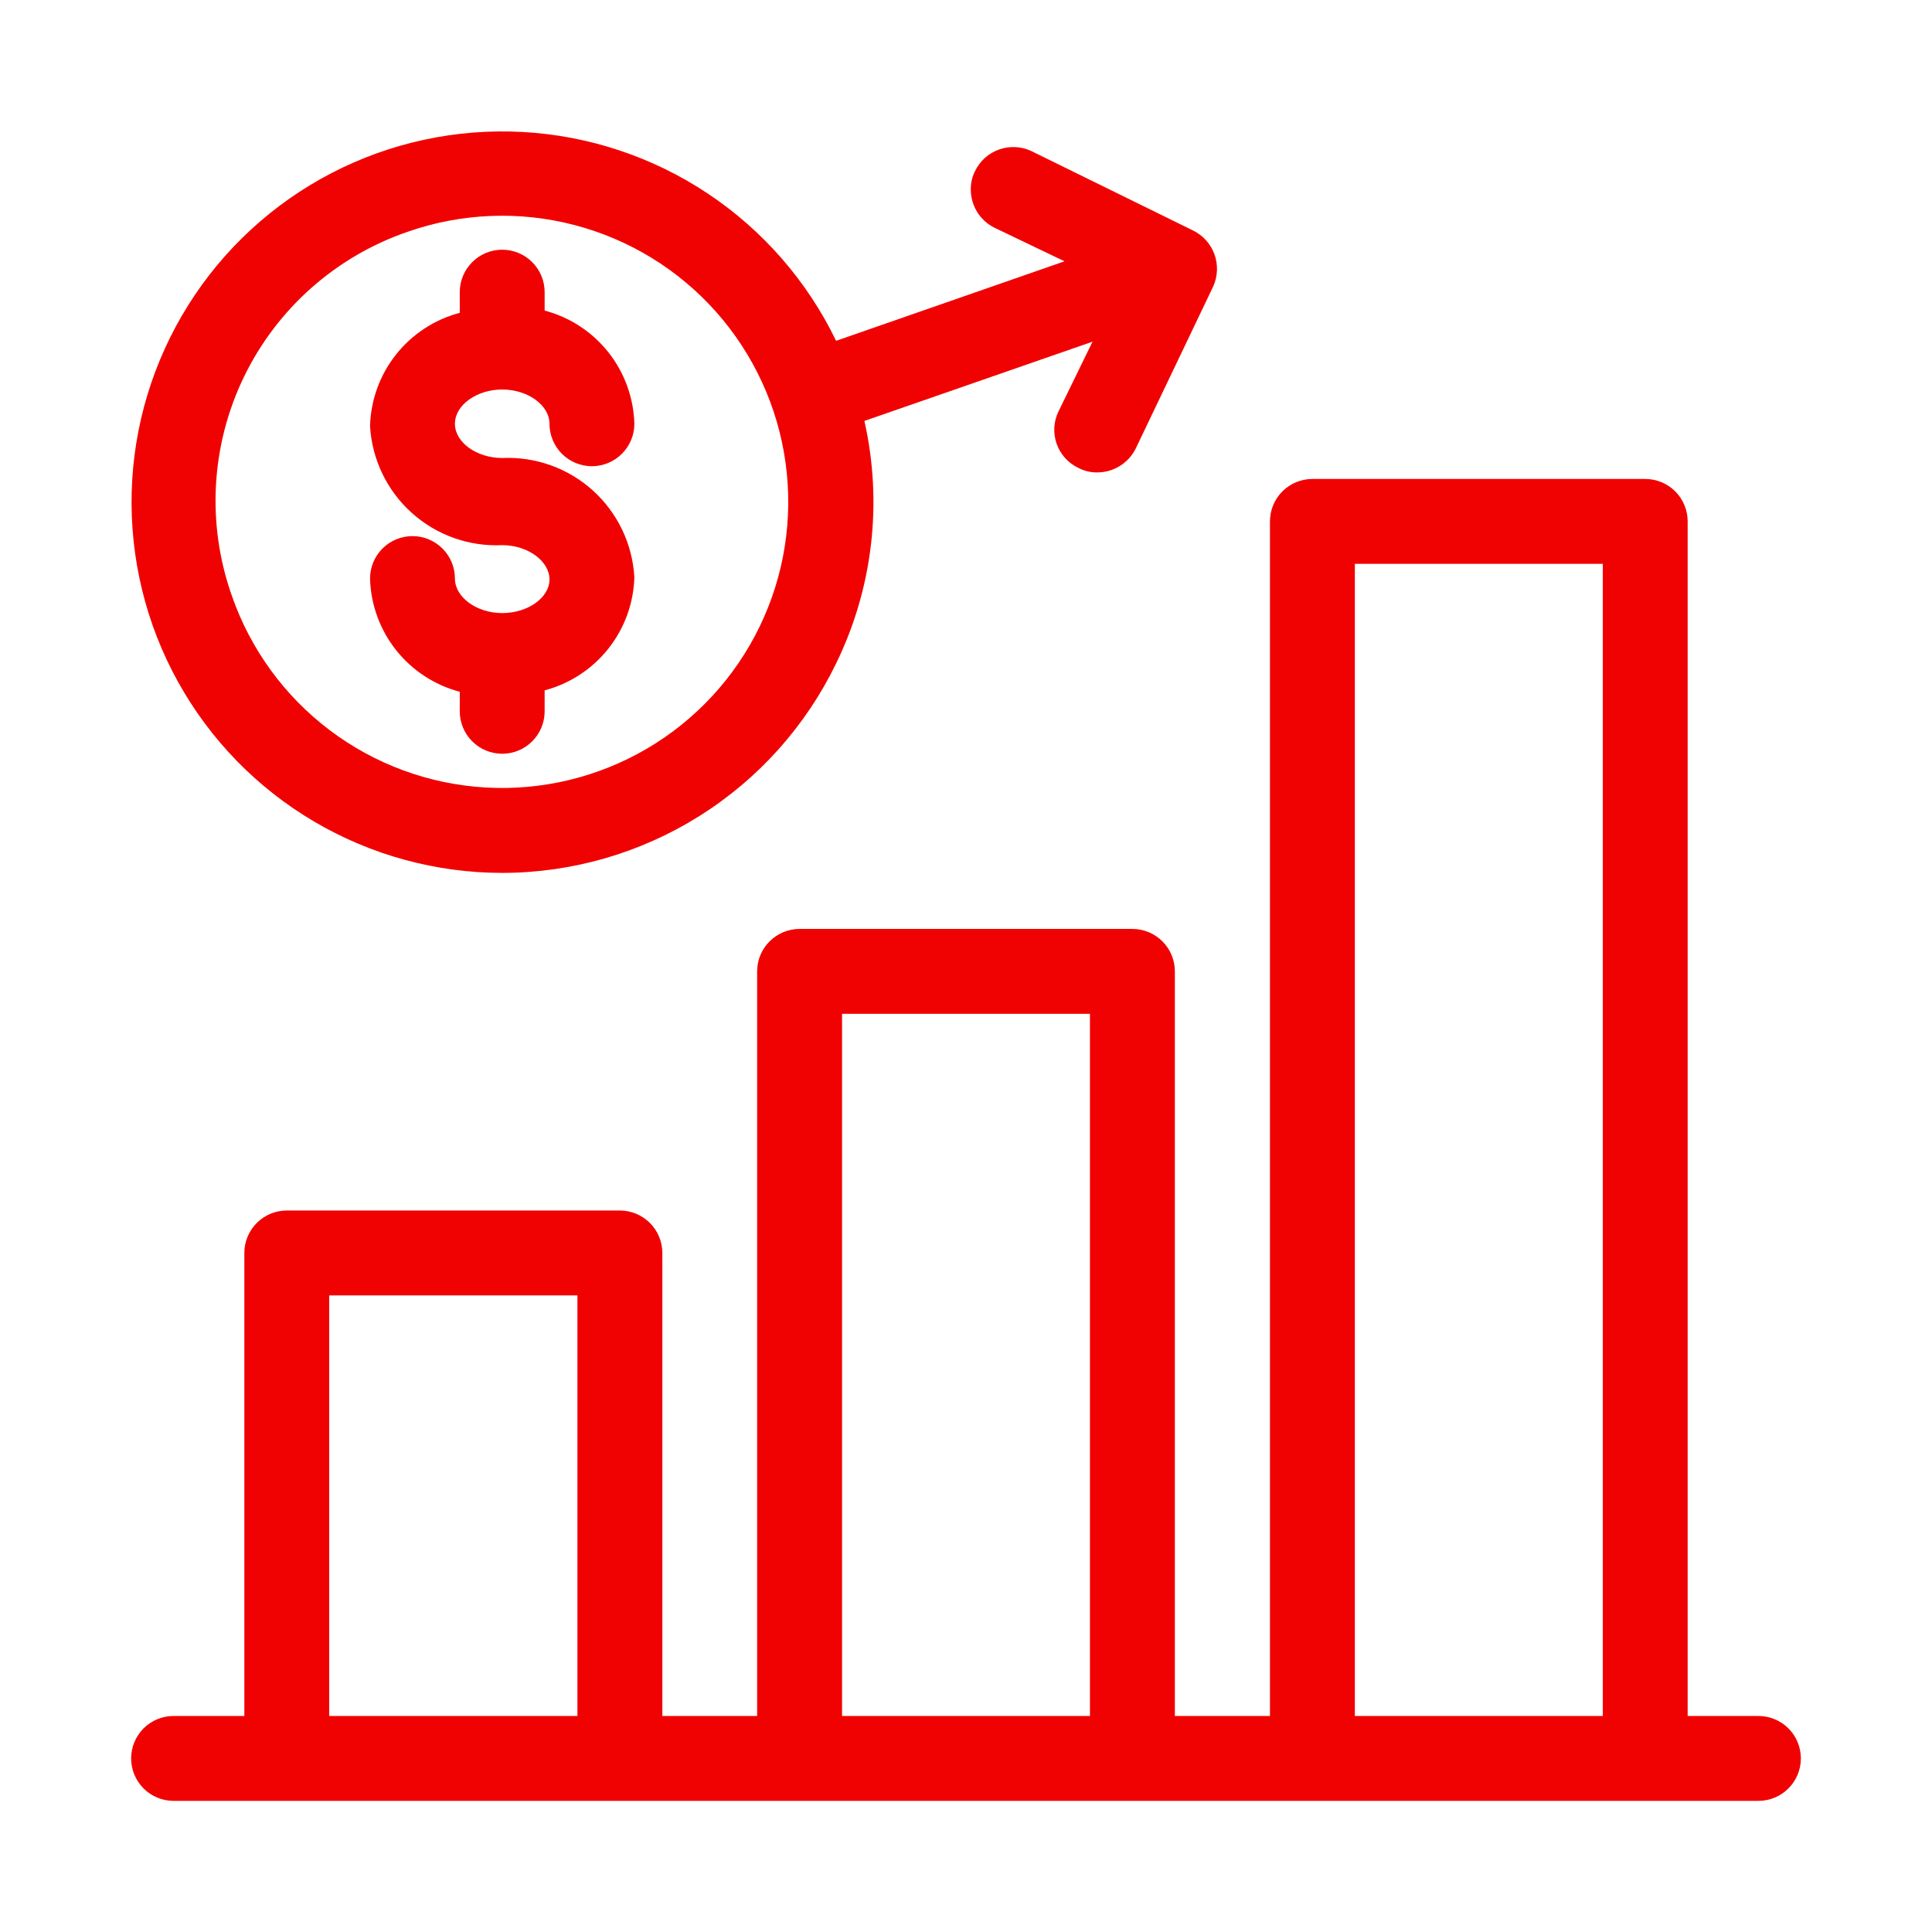
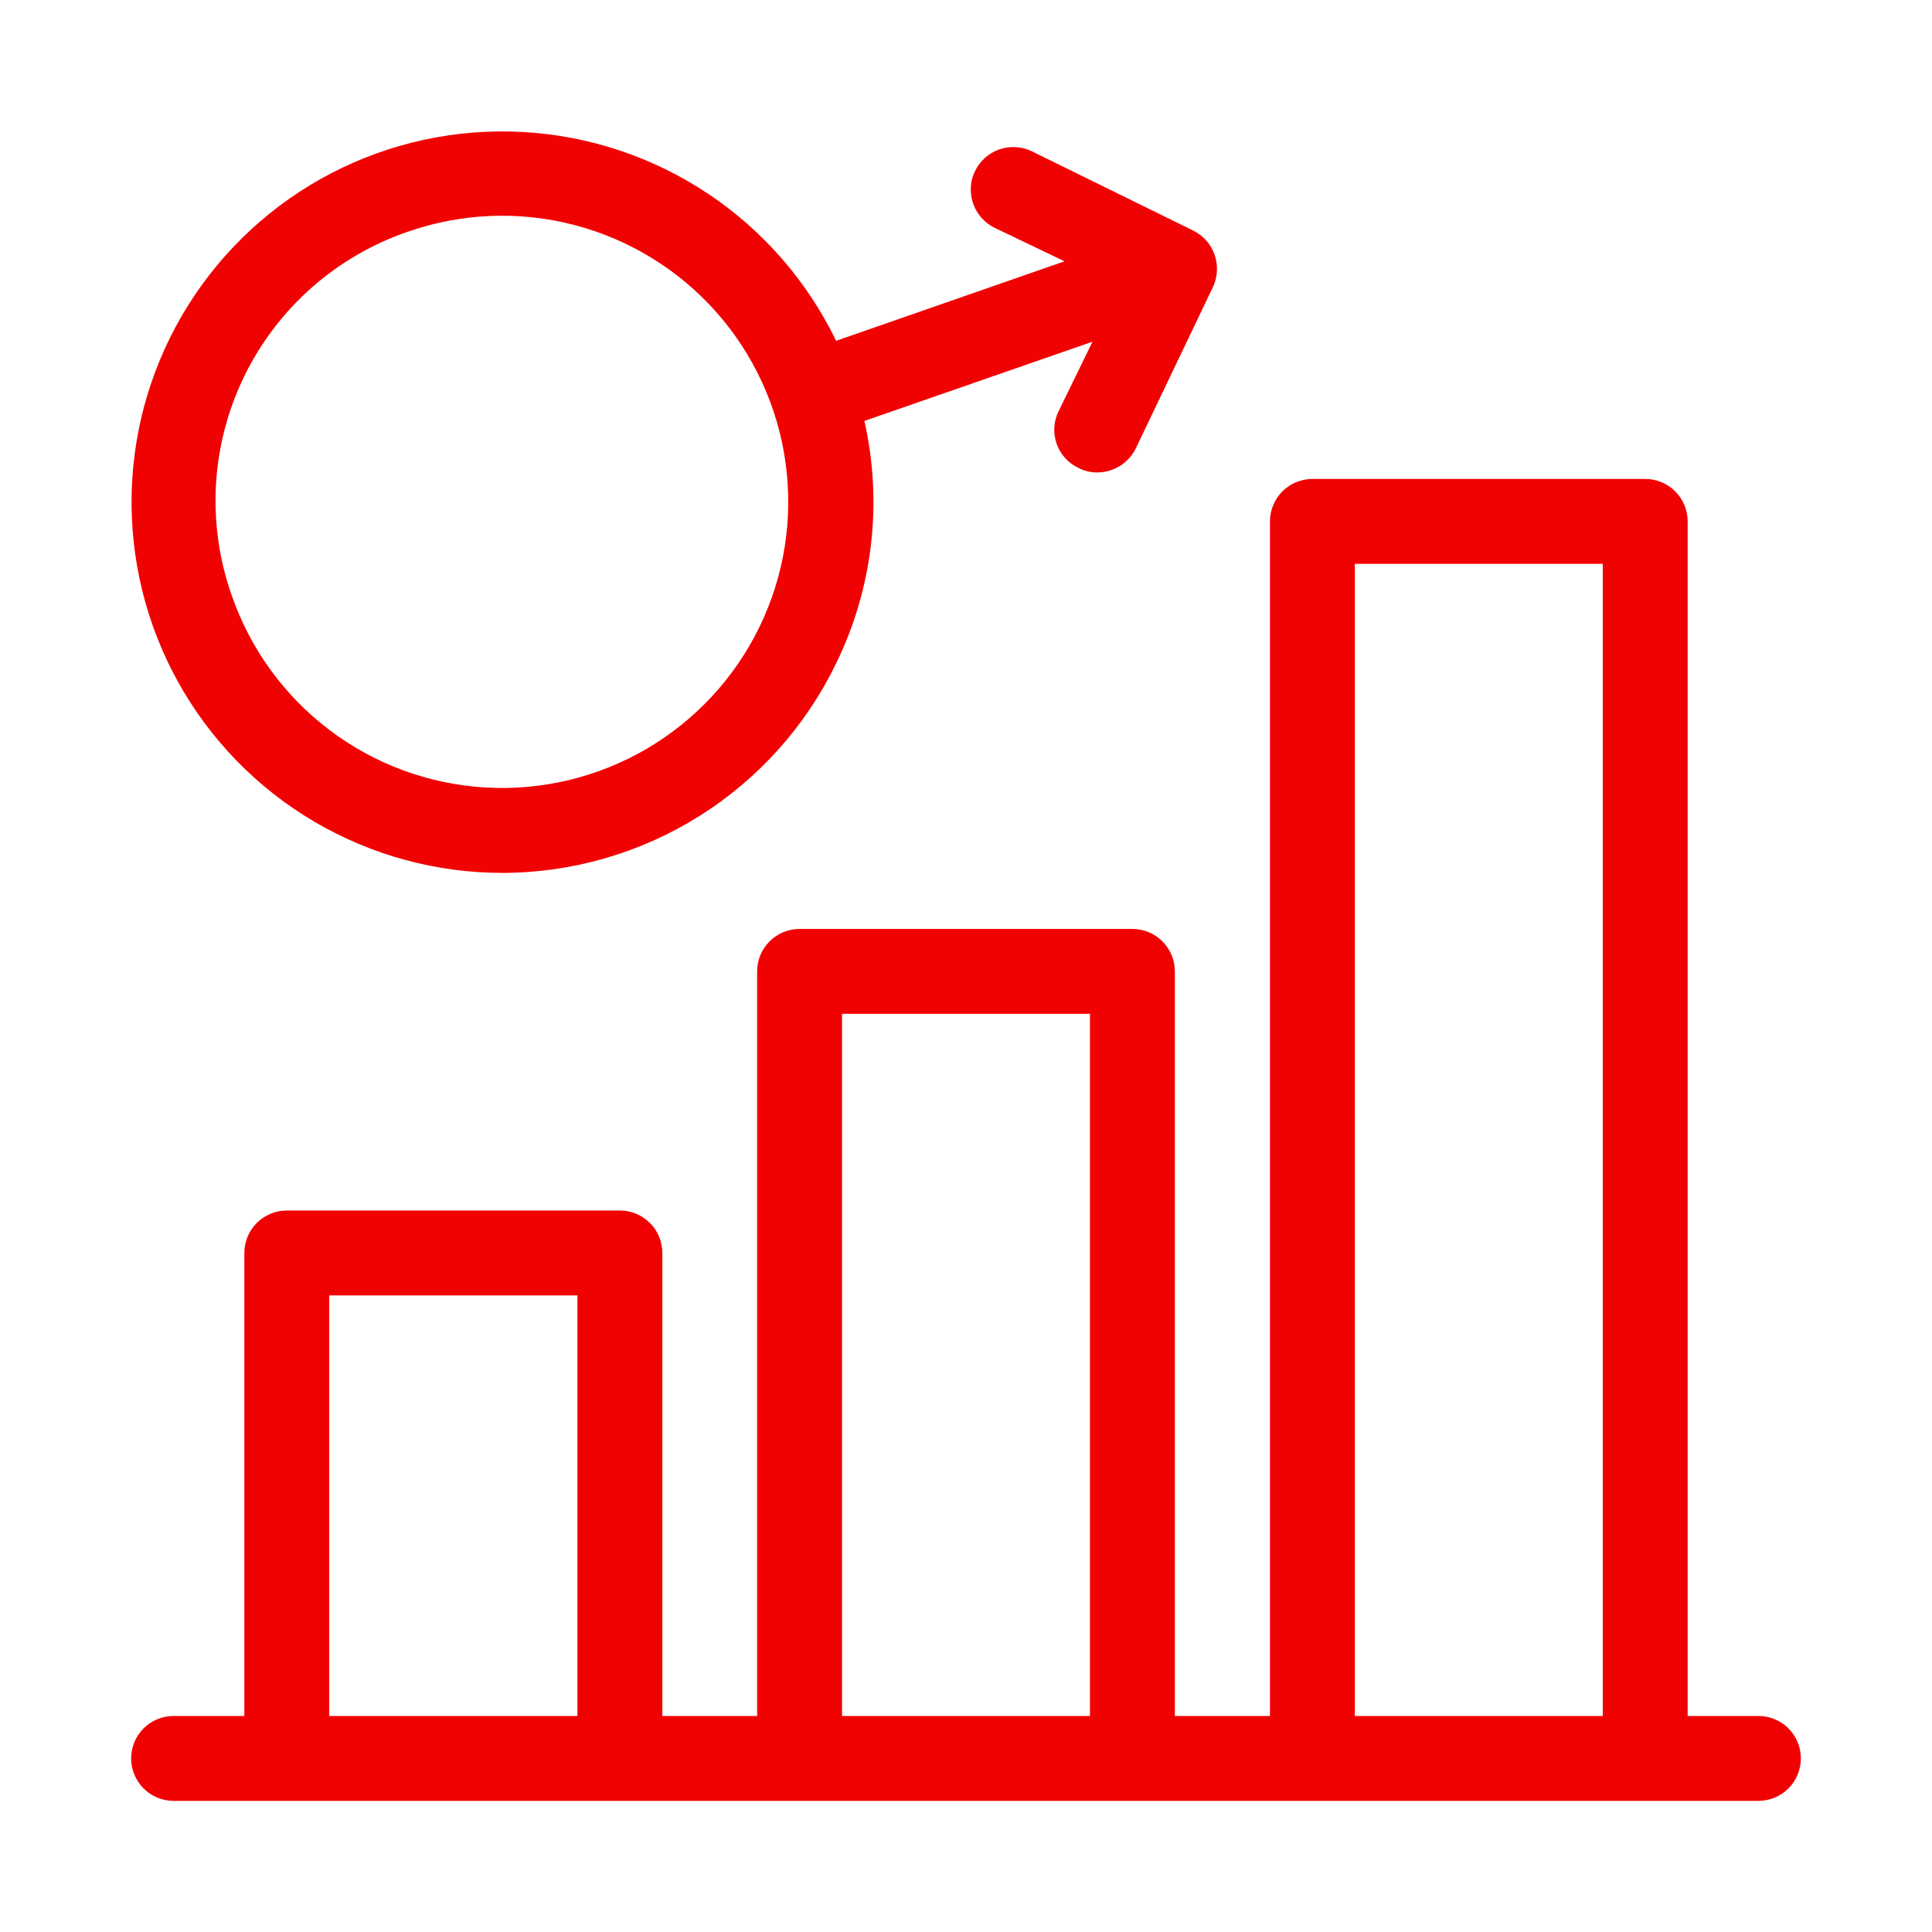
<svg xmlns="http://www.w3.org/2000/svg" width="64" height="64" viewBox="0 0 64 64" fill="none">
-   <path d="M16.636 20.309C15.792 20.309 15.07 19.785 15.07 19.166C15.07 18.793 14.922 18.435 14.658 18.171C14.395 17.908 14.037 17.759 13.664 17.759C13.291 17.759 12.933 17.908 12.67 18.171C12.406 18.435 12.258 18.793 12.258 19.166C12.282 20.028 12.584 20.859 13.12 21.535C13.656 22.211 14.396 22.695 15.23 22.916V23.563C15.23 23.936 15.378 24.293 15.642 24.557C15.905 24.821 16.263 24.969 16.636 24.969C17.009 24.969 17.367 24.821 17.63 24.557C17.894 24.293 18.042 23.936 18.042 23.563V22.869C18.876 22.648 19.616 22.164 20.152 21.488C20.688 20.812 20.99 19.981 21.014 19.119C20.951 18.017 20.456 16.985 19.636 16.245C18.817 15.507 17.738 15.121 16.636 15.172C15.792 15.172 15.07 14.656 15.07 14.038C15.07 13.419 15.792 12.903 16.636 12.903C17.48 12.903 18.202 13.419 18.202 14.038C18.202 14.411 18.35 14.768 18.613 15.032C18.877 15.296 19.235 15.444 19.608 15.444C19.981 15.444 20.338 15.296 20.602 15.032C20.866 14.768 21.014 14.411 21.014 14.038C20.99 13.175 20.688 12.344 20.152 11.668C19.616 10.992 18.876 10.508 18.042 10.288V9.678C18.042 9.305 17.894 8.948 17.63 8.684C17.367 8.42 17.009 8.272 16.636 8.272C16.263 8.272 15.905 8.42 15.642 8.684C15.378 8.948 15.23 9.305 15.23 9.678V10.363C14.396 10.583 13.656 11.067 13.12 11.743C12.584 12.419 12.282 13.25 12.258 14.113C12.321 15.214 12.816 16.247 13.636 16.986C14.455 17.725 15.534 18.111 16.636 18.059C17.48 18.059 18.202 18.584 18.202 19.194C18.202 19.803 17.48 20.309 16.636 20.309Z" fill="#F10202" />
  <path d="M16.644 28.916C18.951 28.913 21.212 28.26 23.166 27.034C25.121 25.807 26.691 24.055 27.697 21.978C28.915 19.485 29.246 16.65 28.634 13.944L36.191 11.319L35.066 13.625C34.984 13.791 34.937 13.971 34.926 14.156C34.916 14.34 34.941 14.525 35.002 14.699C35.063 14.874 35.158 15.034 35.282 15.172C35.405 15.309 35.555 15.421 35.722 15.5C35.91 15.599 36.119 15.65 36.331 15.65C36.6 15.653 36.864 15.579 37.093 15.438C37.322 15.297 37.507 15.094 37.625 14.853L40.184 9.5C40.341 9.16 40.357 8.773 40.229 8.421C40.101 8.07 39.839 7.784 39.5 7.625L34.175 5.009C33.839 4.848 33.453 4.827 33.102 4.95C32.75 5.073 32.462 5.33 32.3 5.666C32.204 5.854 32.156 6.063 32.159 6.275C32.158 6.537 32.23 6.795 32.368 7.019C32.505 7.243 32.703 7.423 32.938 7.541L35.263 8.656L27.697 11.29C26.742 9.315 25.276 7.631 23.45 6.414C21.624 5.198 19.505 4.492 17.314 4.372C15.123 4.251 12.94 4.72 10.991 5.729C9.043 6.738 7.4 8.25 6.235 10.109C5.069 11.968 4.422 14.106 4.362 16.299C4.303 18.492 4.831 20.662 5.894 22.582C6.957 24.501 8.514 26.102 10.405 27.215C12.295 28.329 14.45 28.916 16.644 28.916ZM13.522 7.672C15.293 7.056 17.206 6.98 19.02 7.452C20.834 7.924 22.468 8.923 23.714 10.323C24.96 11.724 25.763 13.462 26.021 15.319C26.28 17.175 25.982 19.067 25.165 20.754C24.348 22.442 23.049 23.849 21.433 24.798C19.816 25.747 17.955 26.195 16.083 26.087C14.212 25.978 12.415 25.317 10.919 24.186C9.424 23.056 8.297 21.508 7.681 19.737C7.265 18.562 7.086 17.316 7.154 16.071C7.223 14.826 7.538 13.607 8.081 12.485C8.625 11.362 9.385 10.359 10.319 9.533C11.253 8.707 12.342 8.074 13.522 7.672ZM58.25 56.844H55.906V17.272C55.906 16.899 55.758 16.541 55.494 16.277C55.231 16.014 54.873 15.866 54.5 15.866H43.475C43.102 15.866 42.744 16.014 42.481 16.277C42.217 16.541 42.069 16.899 42.069 17.272V56.844H38.919V32.178C38.919 31.805 38.771 31.447 38.507 31.184C38.243 30.92 37.886 30.772 37.513 30.772H26.488C26.114 30.772 25.757 30.92 25.493 31.184C25.229 31.447 25.081 31.805 25.081 32.178V56.844H21.941V41.506C21.941 41.133 21.793 40.776 21.529 40.512C21.265 40.248 20.907 40.1 20.534 40.1H9.5C9.127 40.1 8.769 40.248 8.506 40.512C8.242 40.776 8.094 41.133 8.094 41.506V56.844H5.75C5.377 56.844 5.019 56.992 4.756 57.255C4.492 57.519 4.344 57.877 4.344 58.25C4.344 58.623 4.492 58.98 4.756 59.244C5.019 59.508 5.377 59.656 5.75 59.656H58.25C58.623 59.656 58.981 59.508 59.244 59.244C59.508 58.98 59.656 58.623 59.656 58.25C59.656 57.877 59.508 57.519 59.244 57.255C58.981 56.992 58.623 56.844 58.25 56.844ZM10.906 56.844V42.912H19.128V56.844H10.906ZM27.894 56.844V33.584H36.106V56.844H27.894ZM44.881 56.844V18.678H53.094V56.844H44.881Z" fill="#F10202" />
</svg>